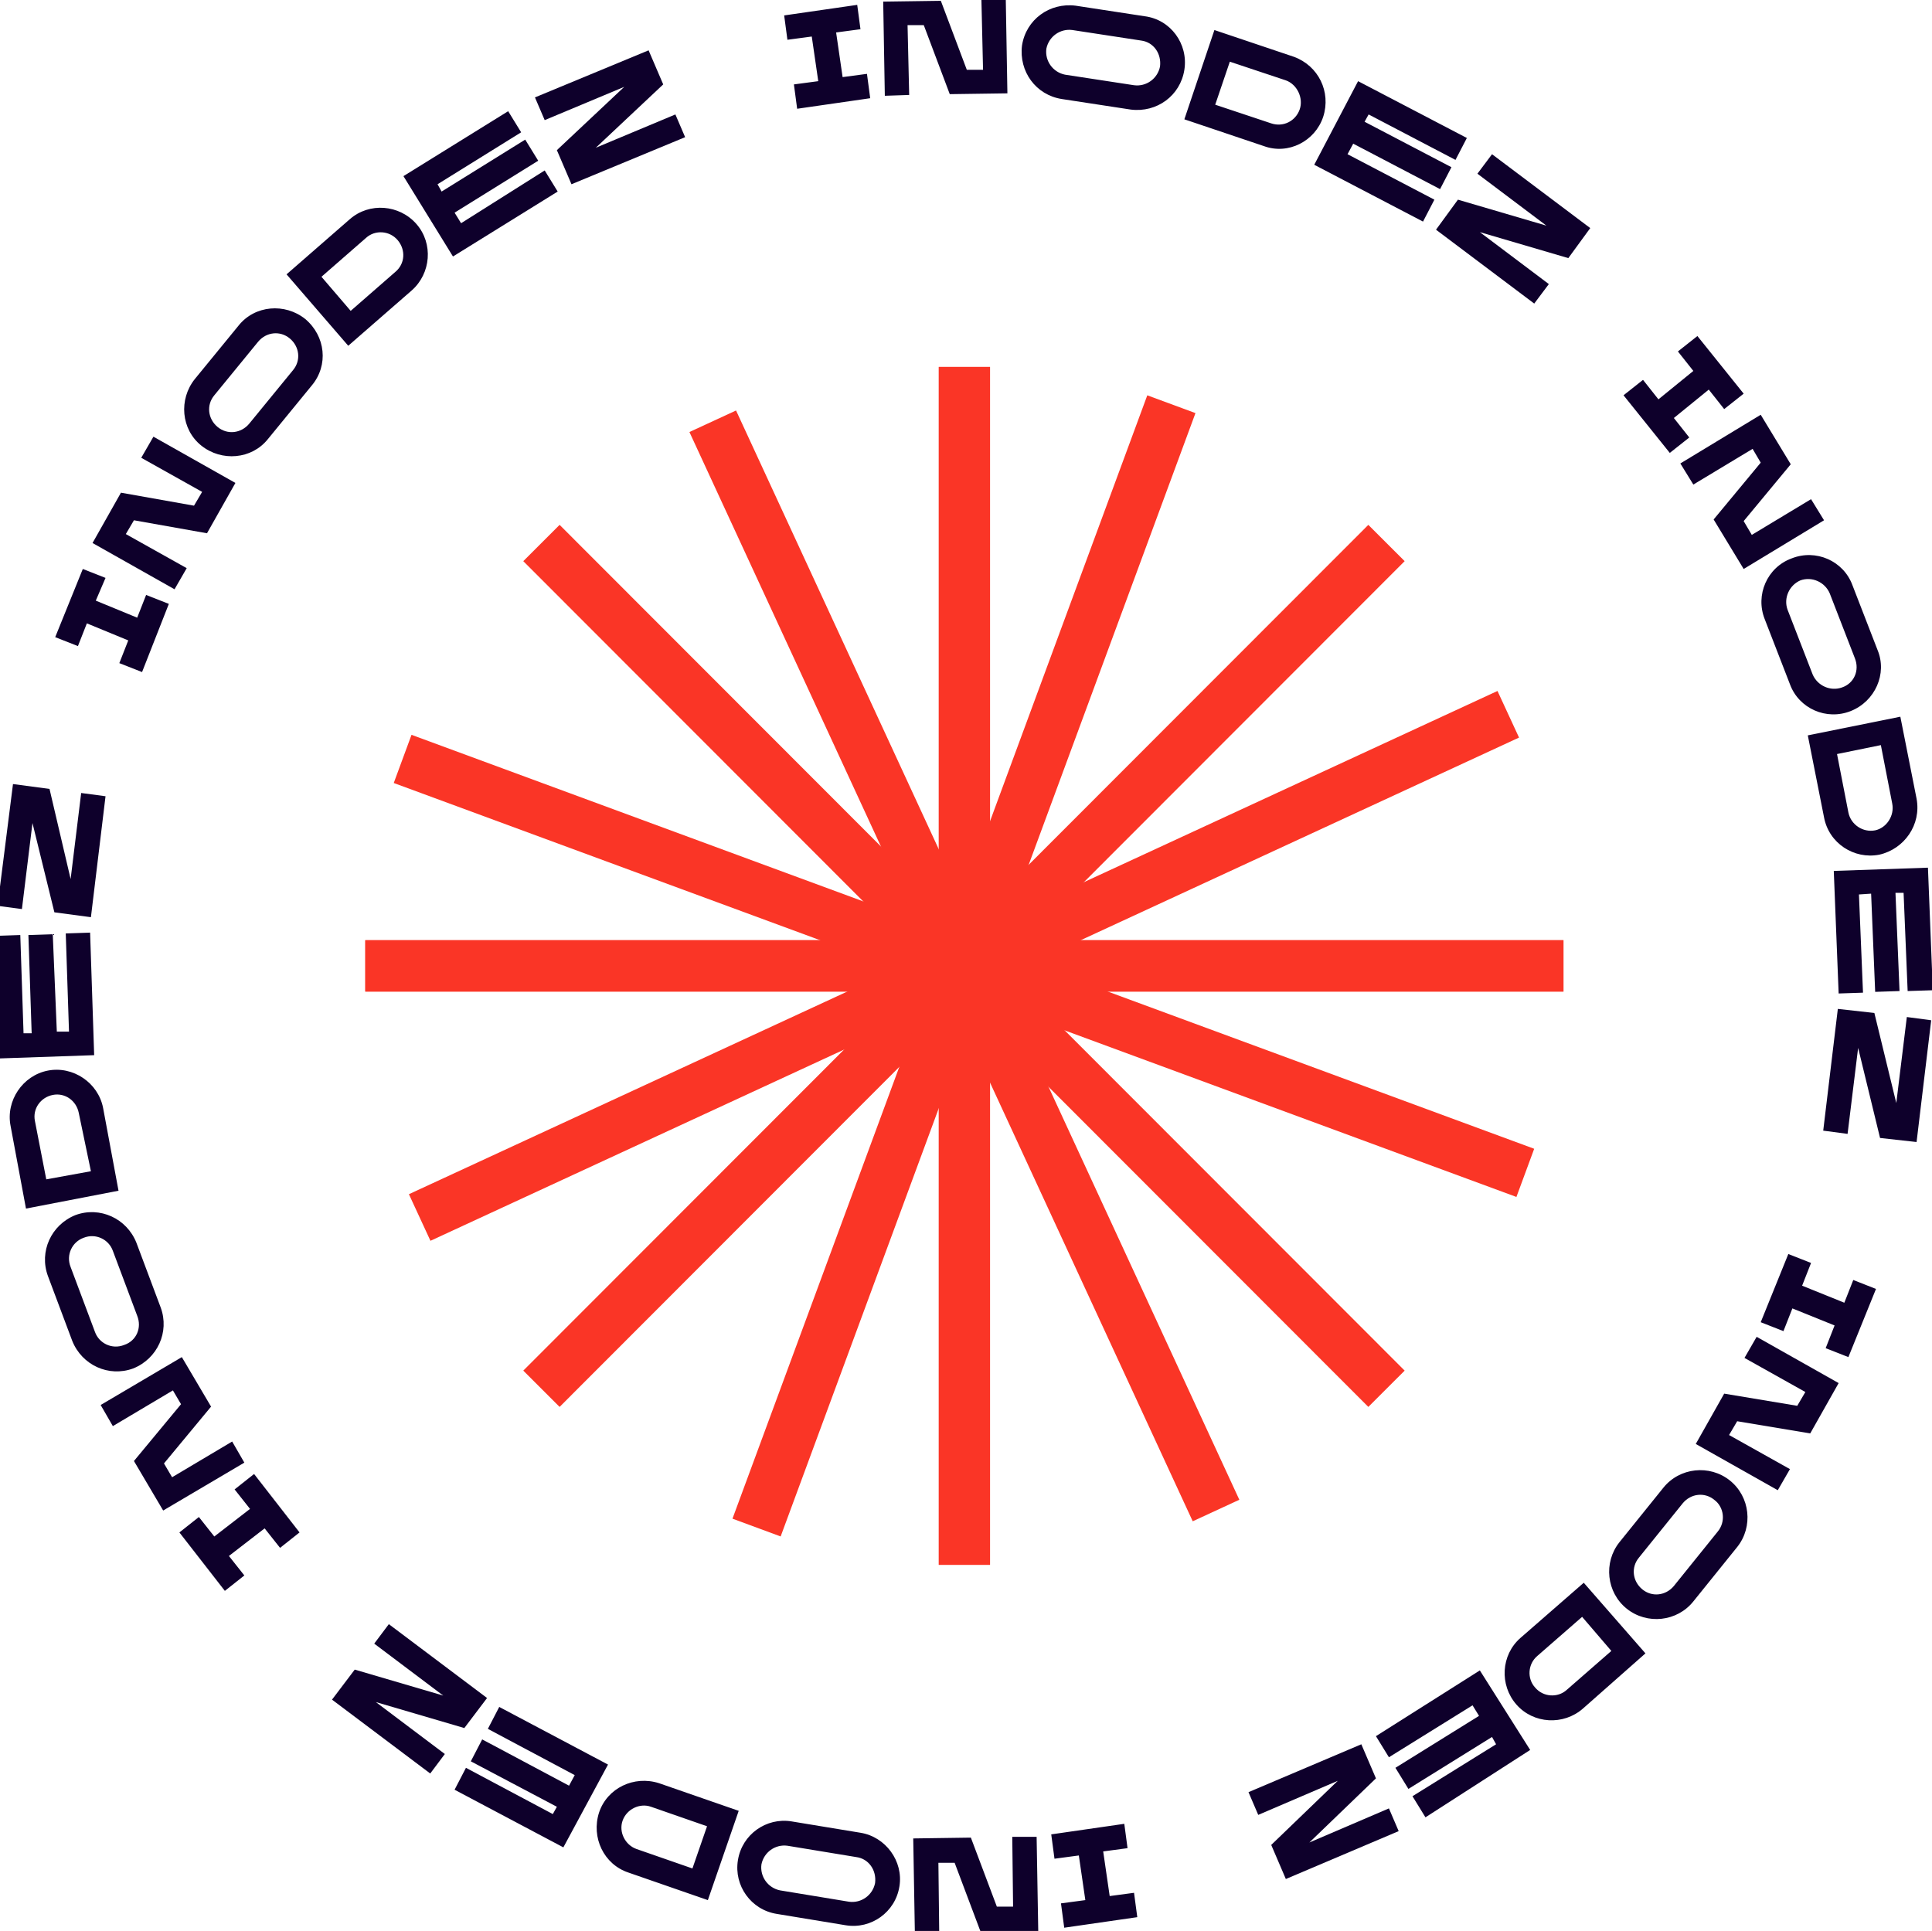
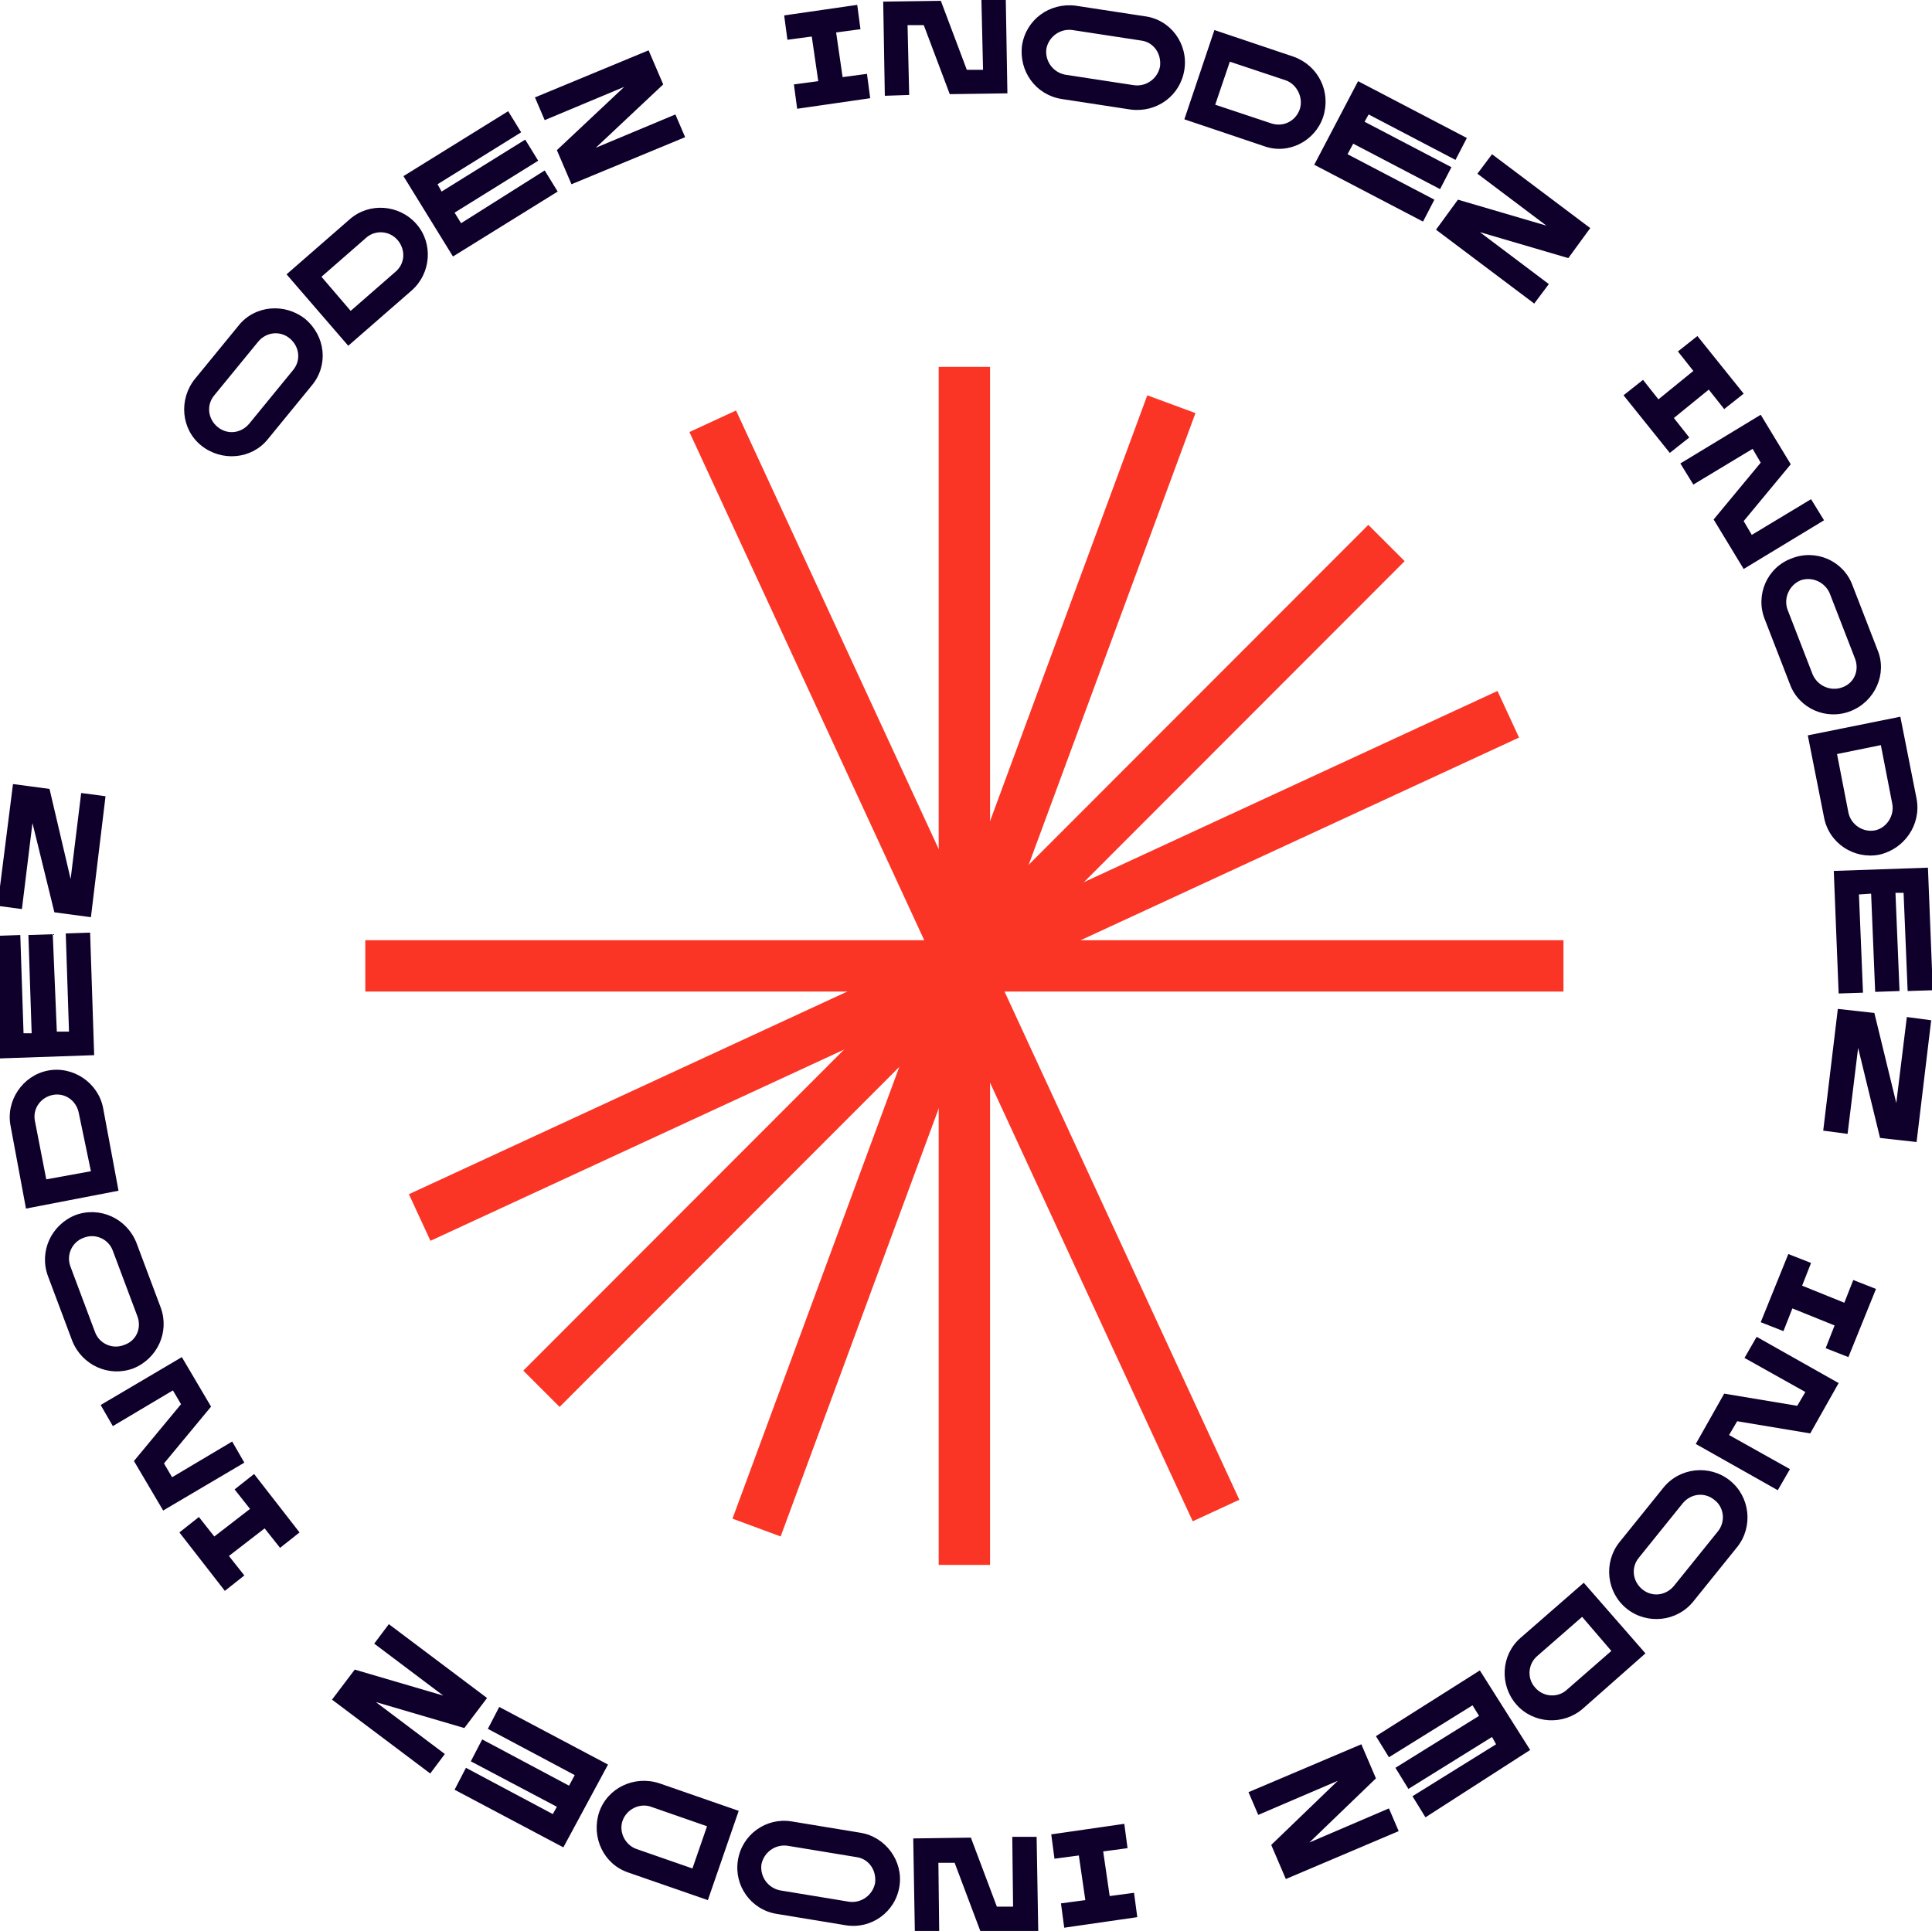
<svg xmlns="http://www.w3.org/2000/svg" id="Слой_1" x="0px" y="0px" viewBox="0 0 238 237.9" style="enable-background:new 0 0 238 237.9;" xml:space="preserve">
  <style type="text/css"> .st0{fill:#0E002B;} .st1{fill:none;stroke:#FA3526;stroke-width:6.326;stroke-miterlimit:10;} </style>
  <g>
    <g>
      <g>
        <path id="SVGID_1_" class="st0" d="M106.8,9.1l0.4,3l-9,1.3l-0.4-3l3-0.4L100,4.5l-3,0.4l-0.4-3l9-1.3l0.4,3L103,4l0.8,5.5 L106.8,9.1L106.8,9.1z M117,11.6l-3.2-8.5h-2l0.2,8.6l-3,0.1l-0.2-11.6l7.1-0.1l3.2,8.5h2L120.9,0l3-0.1l0.2,11.6L117,11.6 L117,11.6z M145.9,8.6c-0.5,3.2-3.4,5.3-6.6,4.9l-8.5-1.3c-3.2-0.5-5.3-3.4-4.9-6.6c0.5-3.2,3.4-5.3,6.6-4.9L141,2 C144.2,2.4,146.4,5.4,145.9,8.6L145.9,8.6z M140.6,5l-8.5-1.3c-1.5-0.2-2.9,0.8-3.2,2.3c-0.2,1.5,0.8,2.9,2.3,3.2l8.5,1.3 c1.5,0.2,2.9-0.8,3.2-2.3C143.1,6.6,142.1,5.2,140.6,5L140.6,5z M163,14.4c-1,3-4.3,4.7-7.3,3.6l-9.8-3.3l3.7-11l9.8,3.3 C162.4,8.1,164,11.3,163,14.4L163,14.4z M158.4,9.9l-6.9-2.3l-1.8,5.3l6.9,2.3c1.5,0.5,3-0.3,3.5-1.7S159.8,10.4,158.4,9.9 L158.4,9.9z M179.3,19.7l-10.7-5.6l-0.5,0.9l10.7,5.6l-1.4,2.7l-10.7-5.6L166,19l10.7,5.6l-1.4,2.7l-13.4-7l5.4-10.3l13.4,7 L179.3,19.7L179.3,19.7z M193.2,31.8l-10.9-3.2l8.5,6.4l-1.8,2.4l-12.1-9.1l2.7-3.7l10.9,3.2l-8.5-6.4l1.8-2.4l12.1,9.1 L193.2,31.8L193.2,31.8z" />
      </g>
    </g>
    <g>
      <g>
        <path id="SVGID_3_" class="st0" d="M212.4,50.4l-1.9-2.4l-4.3,3.5l1.9,2.4l-2.4,1.9l-5.7-7.1l2.4-1.9l1.9,2.4l4.3-3.5l-1.9-2.4 l2.4-1.9l5.7,7.1L212.4,50.4L212.4,50.4z M223.1,61.5l1.6,2.6l-9.9,6l-3.7-6.1l5.8-7l-1-1.7l-7.3,4.4l-1.6-2.6l9.9-6l3.7,6.1 l-5.8,7l1,1.7L223.1,61.5L223.1,61.5z M228,87.6c-3,1.2-6.4-0.3-7.5-3.3l-3.1-8c-1.2-3,0.3-6.4,3.3-7.5c3-1.2,6.4,0.3,7.5,3.3 l3.1,8C232.5,83,231,86.4,228,87.6L228,87.6z M228.5,81.1l-3.1-8c-0.6-1.4-2.2-2.1-3.6-1.6c-1.4,0.6-2.1,2.2-1.6,3.6l3.1,8 c0.6,1.4,2.2,2.1,3.6,1.6C228.4,84.2,229.1,82.6,228.5,81.1L228.5,81.1z M231.5,105.3c-3.1,0.6-6.2-1.4-6.8-4.6l-2-10.1l11.4-2.3 l2,10.1C236.7,101.6,234.6,104.6,231.5,105.3L231.5,105.3z M233.1,99l-1.4-7.2l-5.4,1.1l1.4,7.2c0.3,1.5,1.8,2.5,3.3,2.2 C232.4,102,233.4,100.5,233.1,99L233.1,99z M235,122.1l-0.5-12.1h-1l0.5,12.1l-3,0.1l-0.5-12.1l-1.5,0.1l0.5,12.1l-3,0.1 l-0.6-15.1l11.6-0.4l0.6,15.1L235,122.1L235,122.1z M236.1,140.7l-4.5-0.5l-2.7-11.1l-1.3,10.6l-3-0.4l1.8-15l4.5,0.5l2.7,11.1 l1.3-10.6l3,0.4L236.1,140.7L236.1,140.7z" />
      </g>
    </g>
    <g>
      <g>
        <path id="SVGID_5_" class="st0" d="M227.7,167.2l-2.8-1.1l1.1-2.8l-5.2-2.1l-1.1,2.8l-2.8-1.1l3.4-8.4l2.8,1.1l-1.1,2.8l5.2,2.1 l1.1-2.8l2.8,1.1L227.7,167.2L227.7,167.2z M223,176.6l-9-1.5l-1,1.7l7.5,4.2l-1.5,2.6l-10.1-5.7l3.5-6.2l9,1.5l1-1.7l-7.5-4.2 l1.5-2.6l10.1,5.7L223,176.6L223,176.6z" />
      </g>
    </g>
    <g>
      <g>
        <path id="SVGID_7_" class="st0" d="M214,190.6l-5.4,6.7c-2,2.5-5.7,2.9-8.2,0.9s-2.9-5.7-0.9-8.2l5.4-6.7c2-2.5,5.7-2.9,8.2-0.9 C215.6,184.4,216,188.1,214,190.6L214,190.6z M211.2,184.8c-1.2-1-2.9-0.8-3.9,0.4l-5.4,6.7c-1,1.2-0.8,2.9,0.4,3.9 s2.9,0.8,3.9-0.4l5.4-6.7C212.6,187.5,212.4,185.7,211.2,184.8L211.2,184.8z M195,210.5c-2.4,2.1-6.1,1.9-8.2-0.5 c-2.1-2.4-1.9-6.1,0.5-8.2l7.8-6.8l7.6,8.7L195,210.5L195,210.5z M194.9,199.2l-5.5,4.8c-1.2,1-1.3,2.8-0.3,3.9 c1,1.2,2.8,1.3,3.9,0.3l5.5-4.8L194.9,199.2L194.9,199.2z" />
      </g>
    </g>
    <g>
      <g>
        <path id="SVGID_9_" class="st0" d="M175.6,223.9l-1.6-2.6l10.3-6.4l-0.5-0.9l-10.3,6.4l-1.6-2.6l10.3-6.4l-0.8-1.3l-10.3,6.4 l-1.6-2.6l12.8-8.1l6.2,9.8L175.6,223.9L175.6,223.9z M172.3,225.6l-13.9,5.9l-1.8-4.2l8.2-7.9l-9.8,4.2l-1.2-2.8l13.9-5.9 l1.8,4.2l-8.2,7.9l9.8-4.2L172.3,225.6L172.3,225.6z" />
      </g>
    </g>
    <g>
      <g>
        <path id="SVGID_11_" class="st0" d="M139.7,233.2l0.4,3l-9,1.3l-0.4-3l3-0.4l-0.8-5.5l-3,0.4l-0.4-3l9-1.3l0.4,3l-3,0.4l0.8,5.5 L139.7,233.2L139.7,233.2z M120.8,238l-3.2-8.5h-2l0.1,8.6h-3l-0.2-11.6l7.1-0.1l3.2,8.5h2l-0.1-8.6h3l0.2,11.6L120.8,238 L120.8,238z M110.8,232.4c-0.5,3.2-3.5,5.3-6.6,4.8l-8.5-1.4c-3.2-0.5-5.3-3.5-4.8-6.6c0.5-3.2,3.5-5.3,6.6-4.8l8.5,1.4 C109.1,226.3,111.3,229.3,110.8,232.4L110.8,232.4z M105.5,228.8l-8.5-1.4c-1.5-0.2-2.9,0.8-3.2,2.3c-0.2,1.5,0.8,2.9,2.3,3.2 l8.5,1.4c1.5,0.2,2.9-0.8,3.2-2.3C108,230.4,107,229,105.5,228.8L105.5,228.8z M87.2,234.1l-9.8-3.4c-3-1-4.6-4.3-3.6-7.4 c1-3,4.3-4.6,7.4-3.6l9.8,3.4L87.2,234.1L87.2,234.1z M80.2,222.6c-1.4-0.5-3,0.3-3.5,1.7s0.3,3,1.7,3.5l6.9,2.4l1.8-5.2 L80.2,222.6L80.2,222.6z M69.4,227.6L56,220.5l1.4-2.7l10.7,5.7l0.5-0.9L58,217l1.4-2.7l10.7,5.7l0.7-1.3L60.1,213l1.4-2.7 l13.4,7.1L69.4,227.6L69.4,227.6z M57.2,212.9l-10.9-3.2l8.5,6.4l-1.8,2.4l-12.1-9.1l2.8-3.7l10.9,3.2l-8.5-6.4l1.8-2.4l12.1,9.1 L57.2,212.9L57.2,212.9z" />
      </g>
    </g>
    <g>
      <g>
        <path id="SVGID_13_" class="st0" d="M34.5,190.7l-1.9-2.4l-4.4,3.4l1.9,2.4l-2.4,1.9l-5.6-7.2l2.4-1.9l1.9,2.4l4.4-3.4l-1.9-2.4 l2.4-1.9l5.6,7.2L34.5,190.7L34.5,190.7z M28.6,177.6l1.5,2.6l-10,5.9l-3.6-6.1l5.8-7l-1-1.7l-7.4,4.4l-1.5-2.6l10-5.9l3.6,6.1 l-5.8,7l1,1.7L28.6,177.6L28.6,177.6z M16.4,168.6c-3,1.1-6.3-0.4-7.5-3.4l-3-8c-1.1-3,0.4-6.3,3.4-7.5c3-1.1,6.3,0.4,7.5,3.4 l3,8C20.9,164.1,19.4,167.4,16.4,168.6L16.4,168.6z M16.9,162.1l-3-8c-0.5-1.4-2.1-2.2-3.6-1.6c-1.4,0.5-2.2,2.1-1.6,3.6l3,8 c0.5,1.4,2.1,2.2,3.6,1.6C16.8,165.2,17.5,163.6,16.9,162.1L16.9,162.1z M3.2,148.9l-1.9-10.2c-0.6-3.1,1.5-6.2,4.6-6.8 s6.2,1.5,6.8,4.6l1.9,10.2L3.2,148.9L3.2,148.9z M9.7,137.1c-0.3-1.5-1.7-2.5-3.2-2.2s-2.5,1.7-2.2,3.2l1.4,7.2l5.5-1L9.7,137.1 L9.7,137.1z M0,130.4l-0.5-15.1l3-0.1l0.4,12.1h1l-0.4-12.1l3-0.1l0.5,12h1.5L8.1,115l3-0.1l0.5,15.1L0,130.4L0,130.4z M11.2,113 l-4.5-0.6l-2.7-11L2.7,112l-3-0.4l1.9-15l4.5,0.6l2.6,11.1L10,97.7l3,0.4L11.2,113L11.2,113z" />
      </g>
    </g>
    <g>
      <g>
-         <path id="SVGID_15_" class="st0" d="M17.5,82.8l-2.8-1.1l1.1-2.8l-5.1-2.1l-1.1,2.8l-2.8-1.1l3.4-8.4l2.8,1.1L11.8,74l5.1,2.1 l1.1-2.8l2.8,1.1L17.5,82.8L17.5,82.8z M25.5,65.7l-9-1.6l-1,1.7L23,70l-1.5,2.6l-10.1-5.7l3.5-6.2l9,1.6l1-1.7l-7.5-4.2l1.5-2.6 L29,59.5L25.5,65.7L25.5,65.7z" />
-       </g>
+         </g>
    </g>
    <g>
      <g>
        <path id="SVGID_17_" class="st0" d="M38.4,47.5L33,54.1c-2,2.5-5.7,2.8-8.2,0.8S22,49.2,24,46.7l5.4-6.6c2-2.5,5.7-2.8,8.2-0.8 C40.1,41.4,40.5,45,38.4,47.5L38.4,47.5z M35.7,41.7c-1.2-1-2.9-0.8-3.9,0.4l-5.4,6.6c-1,1.2-0.8,2.9,0.4,3.9 c1.2,1,2.9,0.8,3.9-0.4l5.4-6.6C37.1,44.4,36.9,42.7,35.7,41.7L35.7,41.7z M50.7,35.8l-7.8,6.8l-7.6-8.8l7.8-6.8 c2.4-2.1,6.1-1.8,8.2,0.6C53.4,30,53.1,33.7,50.7,35.8L50.7,35.8z M49,29.6c-1-1.2-2.8-1.3-3.9-0.3l-5.5,4.8l3.6,4.2l5.5-4.8 C49.9,32.5,50,30.8,49,29.6L49,29.6z" />
      </g>
    </g>
    <g>
      <g>
        <path id="SVGID_19_" class="st0" d="M67.1,21l1.6,2.6l-12.9,8l-6.1-9.9l12.9-8l1.6,2.6l-10.3,6.4l0.5,0.9l10.3-6.4l1.6,2.6 L56,26.2l0.8,1.3L67.1,21L67.1,21z M84.4,16.9l-14,5.8l-1.8-4.2l8.3-7.8l-9.8,4.1L65.9,12l14-5.8l1.8,4.2l-8.3,7.8l9.8-4.1 L84.4,16.9L84.4,16.9z" />
      </g>
    </g>
  </g>
  <g>
    <line class="st1" x1="118.8" y1="45.2" x2="118.8" y2="192.8" />
    <line class="st1" x1="192.6" y1="119" x2="45" y2="119" />
-     <line class="st1" x1="192.6" y1="119" x2="45" y2="119" />
-     <line class="st1" x1="170.8" y1="171.1" x2="66.7" y2="66.9" />
    <line class="st1" x1="66.7" y1="171.1" x2="170.8" y2="66.9" />
    <line class="st1" x1="87.8" y1="51.9" x2="149.8" y2="186.1" />
    <line class="st1" x1="144.3" y1="49.8" x2="93.2" y2="188.2" />
    <line class="st1" x1="185.8" y1="88" x2="51.7" y2="150" />
-     <line class="st1" x1="187.9" y1="144.5" x2="49.6" y2="93.5" />
  </g>
</svg>